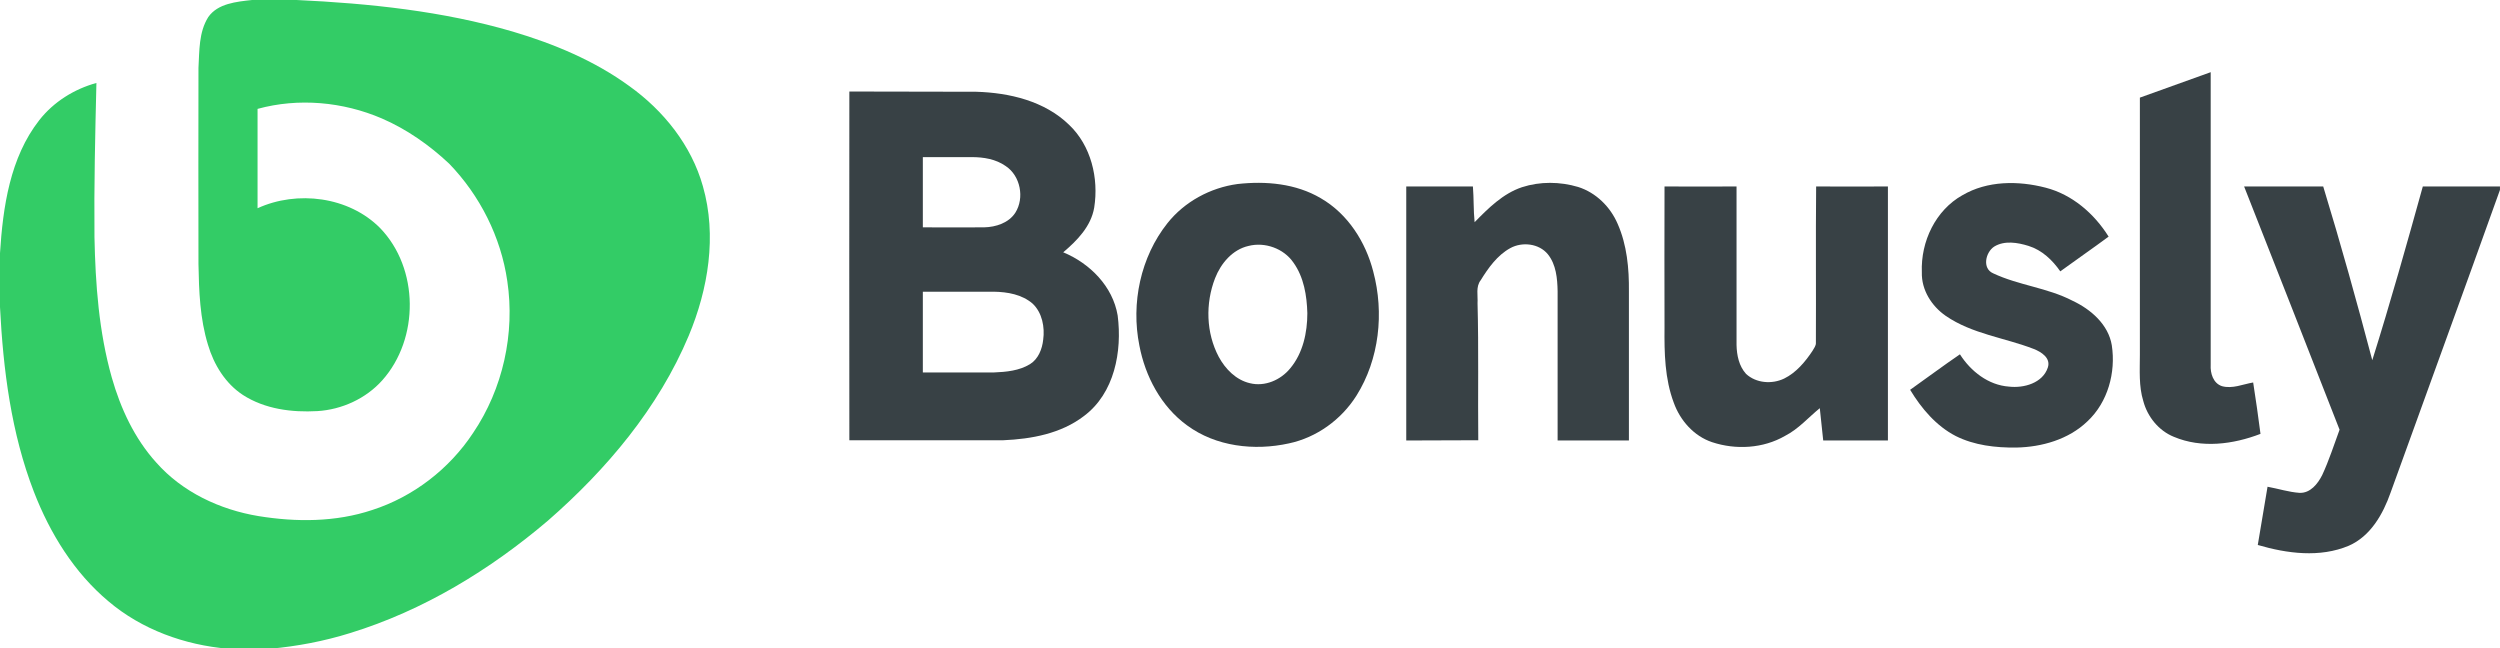
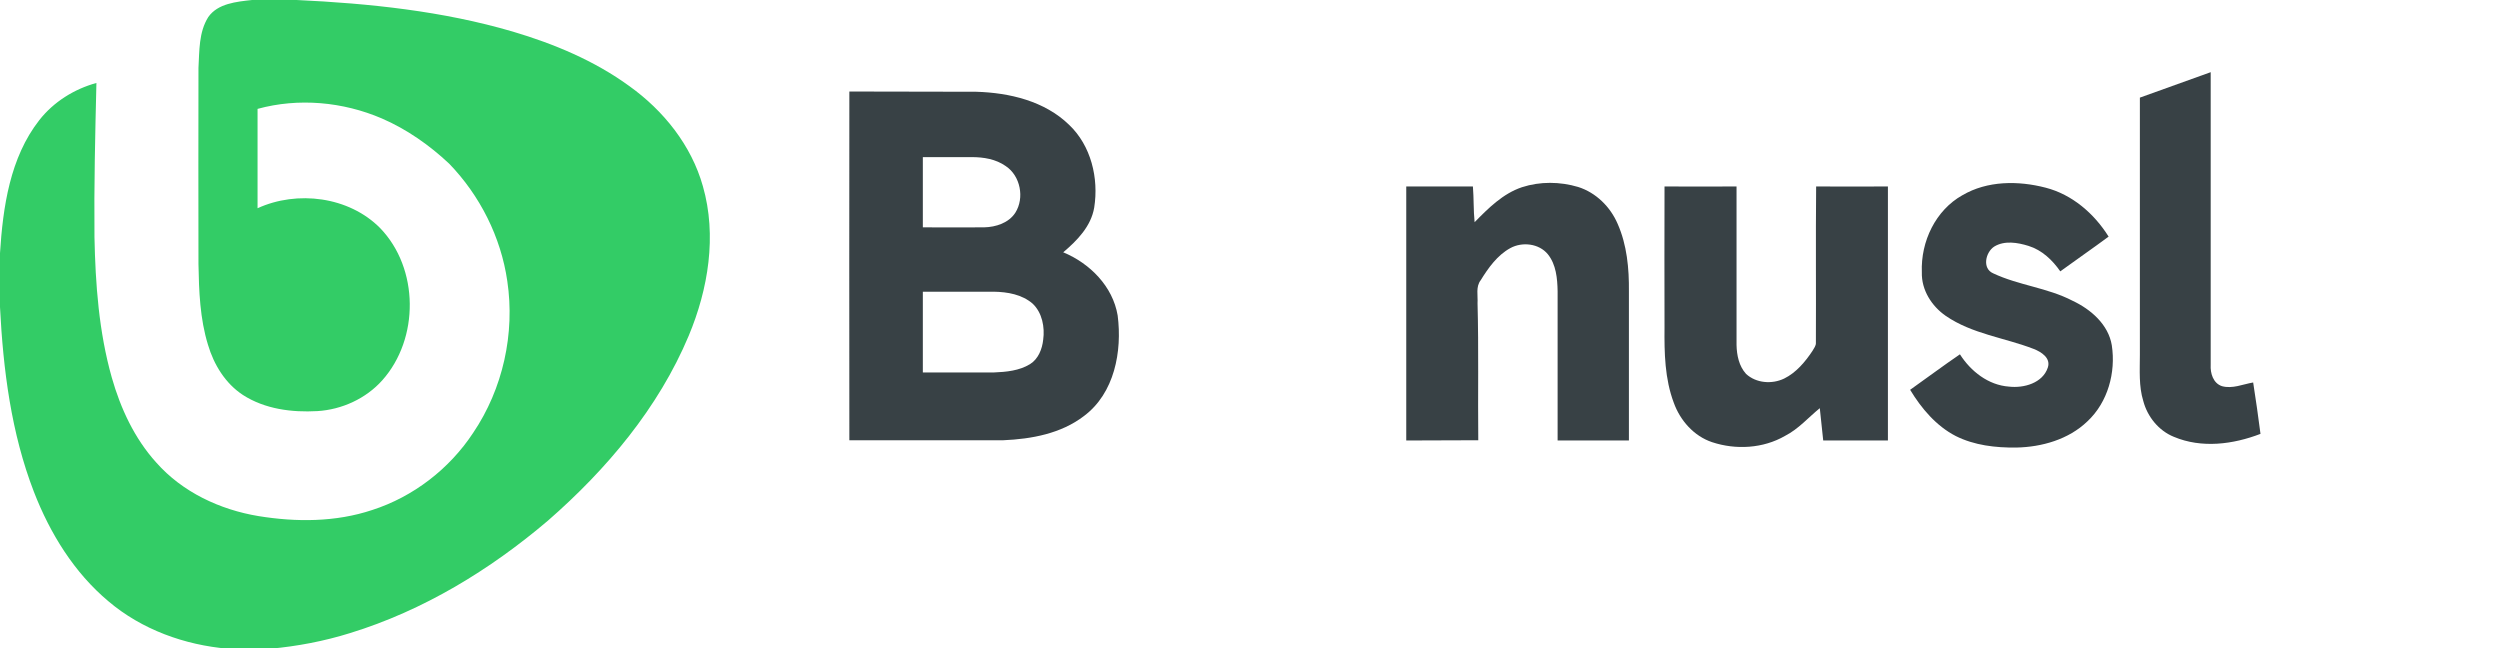
<svg xmlns="http://www.w3.org/2000/svg" fill="none" height="69" viewBox="0 0 266 69" width="266">
  <clipPath id="a">
    <path d="m0 0h266v69h-266z" />
  </clipPath>
  <g clip-path="url(#a)">
    <path d="m26.834 0h4.728c7.741.365 15.534 1.172 22.989 3.359 4.39 1.302 8.702 3.098 12.417 5.806 3.637 2.604 6.598 6.301 7.819 10.649 1.507 5.26.572 10.936-1.507 15.909-3.221 7.681-8.728 14.217-14.963 19.659-6.182 5.26-13.274 9.582-21.067 11.977-2.753.859-5.611 1.406-8.494 1.666h-4.494c-4.598-.391-9.17-2.031-12.729-5.051-3.637-3.046-6.208-7.212-7.923-11.639-2.416-6.249-3.273-12.993-3.611-19.684v-5.702c.312-4.921 1.065-10.181 4.182-14.165 1.533-1.953 3.715-3.307 6.078-3.958-.13 5.468-.26 10.936-.208 16.404.104 5.025.468 10.077 1.844 14.946.935 3.281 2.416 6.483 4.728 9.035 2.78 3.151 6.78 5.025 10.884 5.702 4.0.651 8.209.651 12.105-.651 4.364-1.406 8.209-4.374 10.728-8.202 3.169-4.687 4.468-10.571 3.637-16.143-.675-4.687-2.909-9.113-6.182-12.498-2.104-1.979-4.52-3.671-7.17-4.817-4.13-1.771-8.858-2.213-13.222-1.016v10.571c4.208-1.927 9.715-1.25 13.04 2.109 4.156 4.296 4.182 11.769.234 16.195-1.74 1.953-4.312 3.125-6.91 3.281-2.701.156-5.585-.208-7.923-1.718-1.87-1.224-3.091-3.229-3.715-5.338-.857-2.786-.961-5.702-1.013-8.592 0-6.952-.026-13.904 0-20.856.104-1.823.026-3.802 1.039-5.416 1.013-1.458 3.013-1.64 4.676-1.823z" fill="#3c6" />
    <g fill="#384145">
      <path d="m227.683 10.388c2.52-.911 5.014-1.797 7.534-2.708v31.141c-.052.885.259 1.953 1.195 2.265 1.117.312 2.234-.208 3.325-.391.285 1.823.545 3.645.779 5.468-2.91 1.12-6.261 1.562-9.222.312-1.61-.651-2.805-2.135-3.247-3.801-.493-1.588-.364-3.281-.364-4.921 0-9.113 0-18.253 0-27.366z" />
      <path d="m161.938 19.919c1.922-.625 4.052-.599 5.975-.026 1.896.599 3.428 2.109 4.208 3.932.987 2.239 1.221 4.739 1.195 7.186v15.857c-2.546 0-5.066 0-7.586 0 0-5.286 0-10.597 0-15.883-.026-1.354-.155-2.838-1.039-3.932-.935-1.146-2.727-1.354-4-.651-1.377.755-2.338 2.109-3.143 3.411-.546.703-.286 1.614-.338 2.448.13 4.869.026 9.712.078 14.581-2.546.026-5.117 0-7.663.026 0-9.009 0-18.018 0-27.027h7.092c.104 1.276.052 2.526.181 3.801 1.455-1.484 3.014-3.046 5.04-3.723z" />
      <path d="m208.797 20.776c2.65-1.562 5.949-1.562 8.858-.807 2.832.729 5.17 2.76 6.702 5.207-1.688 1.25-3.429 2.448-5.143 3.697-.831-1.198-1.948-2.265-3.377-2.708-1.169-.364-2.572-.599-3.663.078-.909.599-1.299 2.317-.104 2.838 2.702 1.276 5.793 1.536 8.443 2.916 1.948.911 3.818 2.526 4.182 4.739.442 2.89-.416 6.067-2.598 8.098-2 1.927-4.857 2.734-7.559 2.786-2.208.026-4.468-.234-6.442-1.224-2.078-1.067-3.663-2.942-4.858-4.921 1.767-1.25 3.507-2.552 5.299-3.776 1.143 1.797 3.014 3.281 5.222 3.437 1.558.182 3.585-.364 4.13-2.031.338-1.015-.701-1.666-1.507-1.979-3.091-1.198-6.546-1.588-9.351-3.515-1.507-1.042-2.598-2.76-2.546-4.635-.13-3.307 1.481-6.614 4.312-8.202z" />
      <path d="m177.105 19.84c2.546.026 5.092 0 7.663 0v16.872c.026 1.094.26 2.239 1.013 3.072 1.066.989 2.754 1.12 4.053.495 1.273-.625 2.234-1.771 3.013-2.942.156-.286.39-.547.364-.885.026-5.546-.026-11.066.026-16.612 2.545.026 5.091 0 7.637 0v27.027c-2.286 0-4.598 0-6.884 0-.13-1.146-.234-2.291-.364-3.437-1.22.99-2.26 2.213-3.688 2.942-2.338 1.354-5.248 1.51-7.767.677-1.949-.651-3.403-2.317-4.079-4.192-.961-2.552-1.013-5.312-.987-7.994 0-4.999-.026-9.998 0-15.024z" />
-       <path d="m238.773 19.84h8.417c1.87 6.119 3.585 12.29 5.221 18.487 1.922-6.119 3.663-12.316 5.377-18.487h8.209v.365c-3.845 10.754-7.767 21.481-11.638 32.209-.805 2.291-2.13 4.635-4.442 5.65-3.091 1.302-6.572.833-9.689-.078.338-2.057.701-4.14 1.039-6.197 1.143.208 2.26.573 3.403.651 1.143.052 1.948-.963 2.416-1.901.727-1.562 1.247-3.203 1.844-4.817-3.351-8.592-6.754-17.237-10.157-25.882z" />
-       <path d="m146.116 28.901c-.806-3.151-2.702-6.145-5.585-7.811-2.65-1.562-5.845-1.849-8.858-1.51-2.884.391-5.637 1.875-7.456 4.166-2.857 3.593-3.896 8.514-2.987 13.019.623 3.281 2.312 6.483 5.065 8.488 3.066 2.265 7.17 2.734 10.833 1.927 2.961-.625 5.585-2.526 7.195-5.077 2.442-3.88 2.962-8.827 1.793-13.201zm-8.832 10.285c-1.014 1.25-2.702 1.979-4.287 1.588-1.48-.339-2.623-1.51-3.325-2.812-1.35-2.552-1.428-5.676-.389-8.358.623-1.588 1.844-3.046 3.559-3.437 1.74-.443 3.74.26 4.779 1.771 1.117 1.562 1.429 3.515 1.481 5.39 0 2.057-.468 4.244-1.818 5.859z" />
      <path d="m118.919 33.563c-.519-3.099-2.961-5.546-5.793-6.718 1.481-1.25 2.962-2.76 3.299-4.765.494-3.125-.337-6.588-2.675-8.801-2.598-2.526-6.338-3.411-9.871-3.515-4.494-.026-9.014 0-13.508-.026-.026 12.368 0 24.736 0 37.104h16.391c2.987-.13 6.131-.703 8.572-2.578 3.247-2.421 4.079-6.874 3.585-10.701zm-20.729-16.846h5.195c1.273 0 2.572.208 3.637.963 1.558 1.042 2 3.385 1.013 4.947-.701 1.093-2.078 1.536-3.325 1.562-2.182.026-4.338 0-6.52 0 0-2.474 0-4.973 0-7.473zm12.806 19.424c-.104.99-.519 2.057-1.402 2.604-1.143.703-2.546.833-3.845.885-2.52 0-5.039 0-7.559 0 0-2.864 0-5.728 0-8.592h7.559c1.455.026 2.987.286 4.13 1.276 1.013.963 1.299 2.5 1.117 3.828z" />
    </g>
  </g>
</svg>